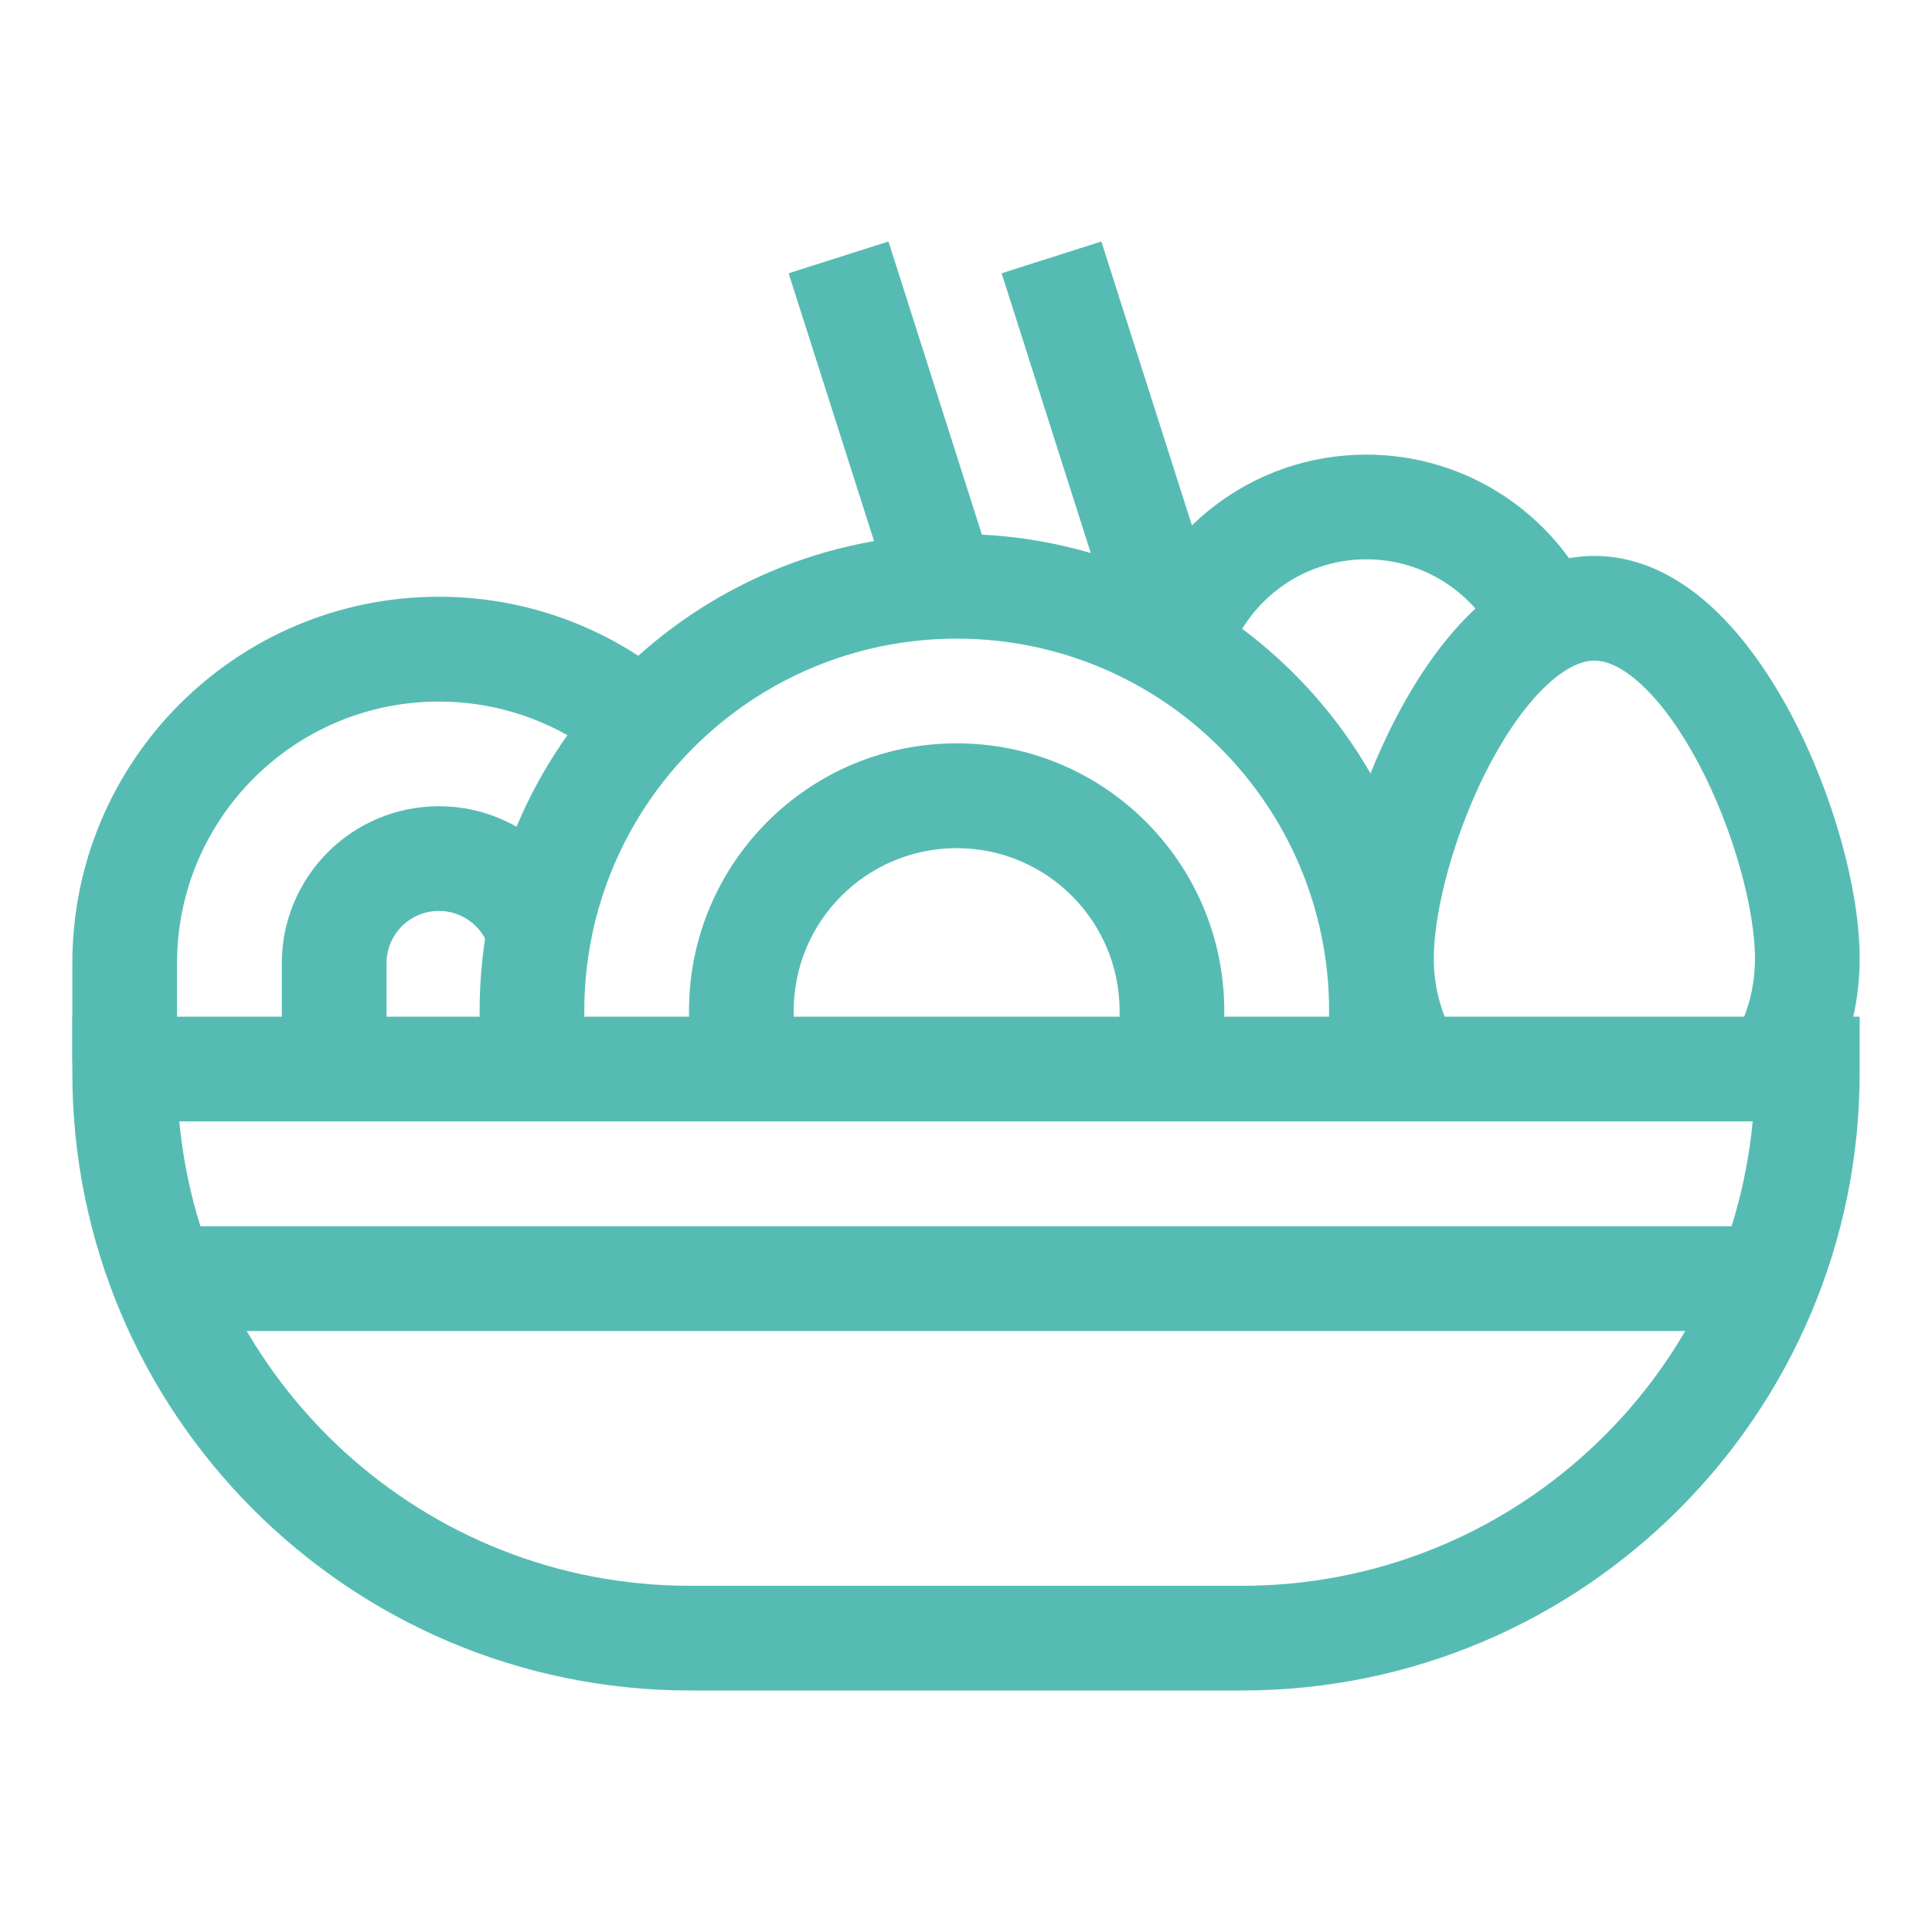
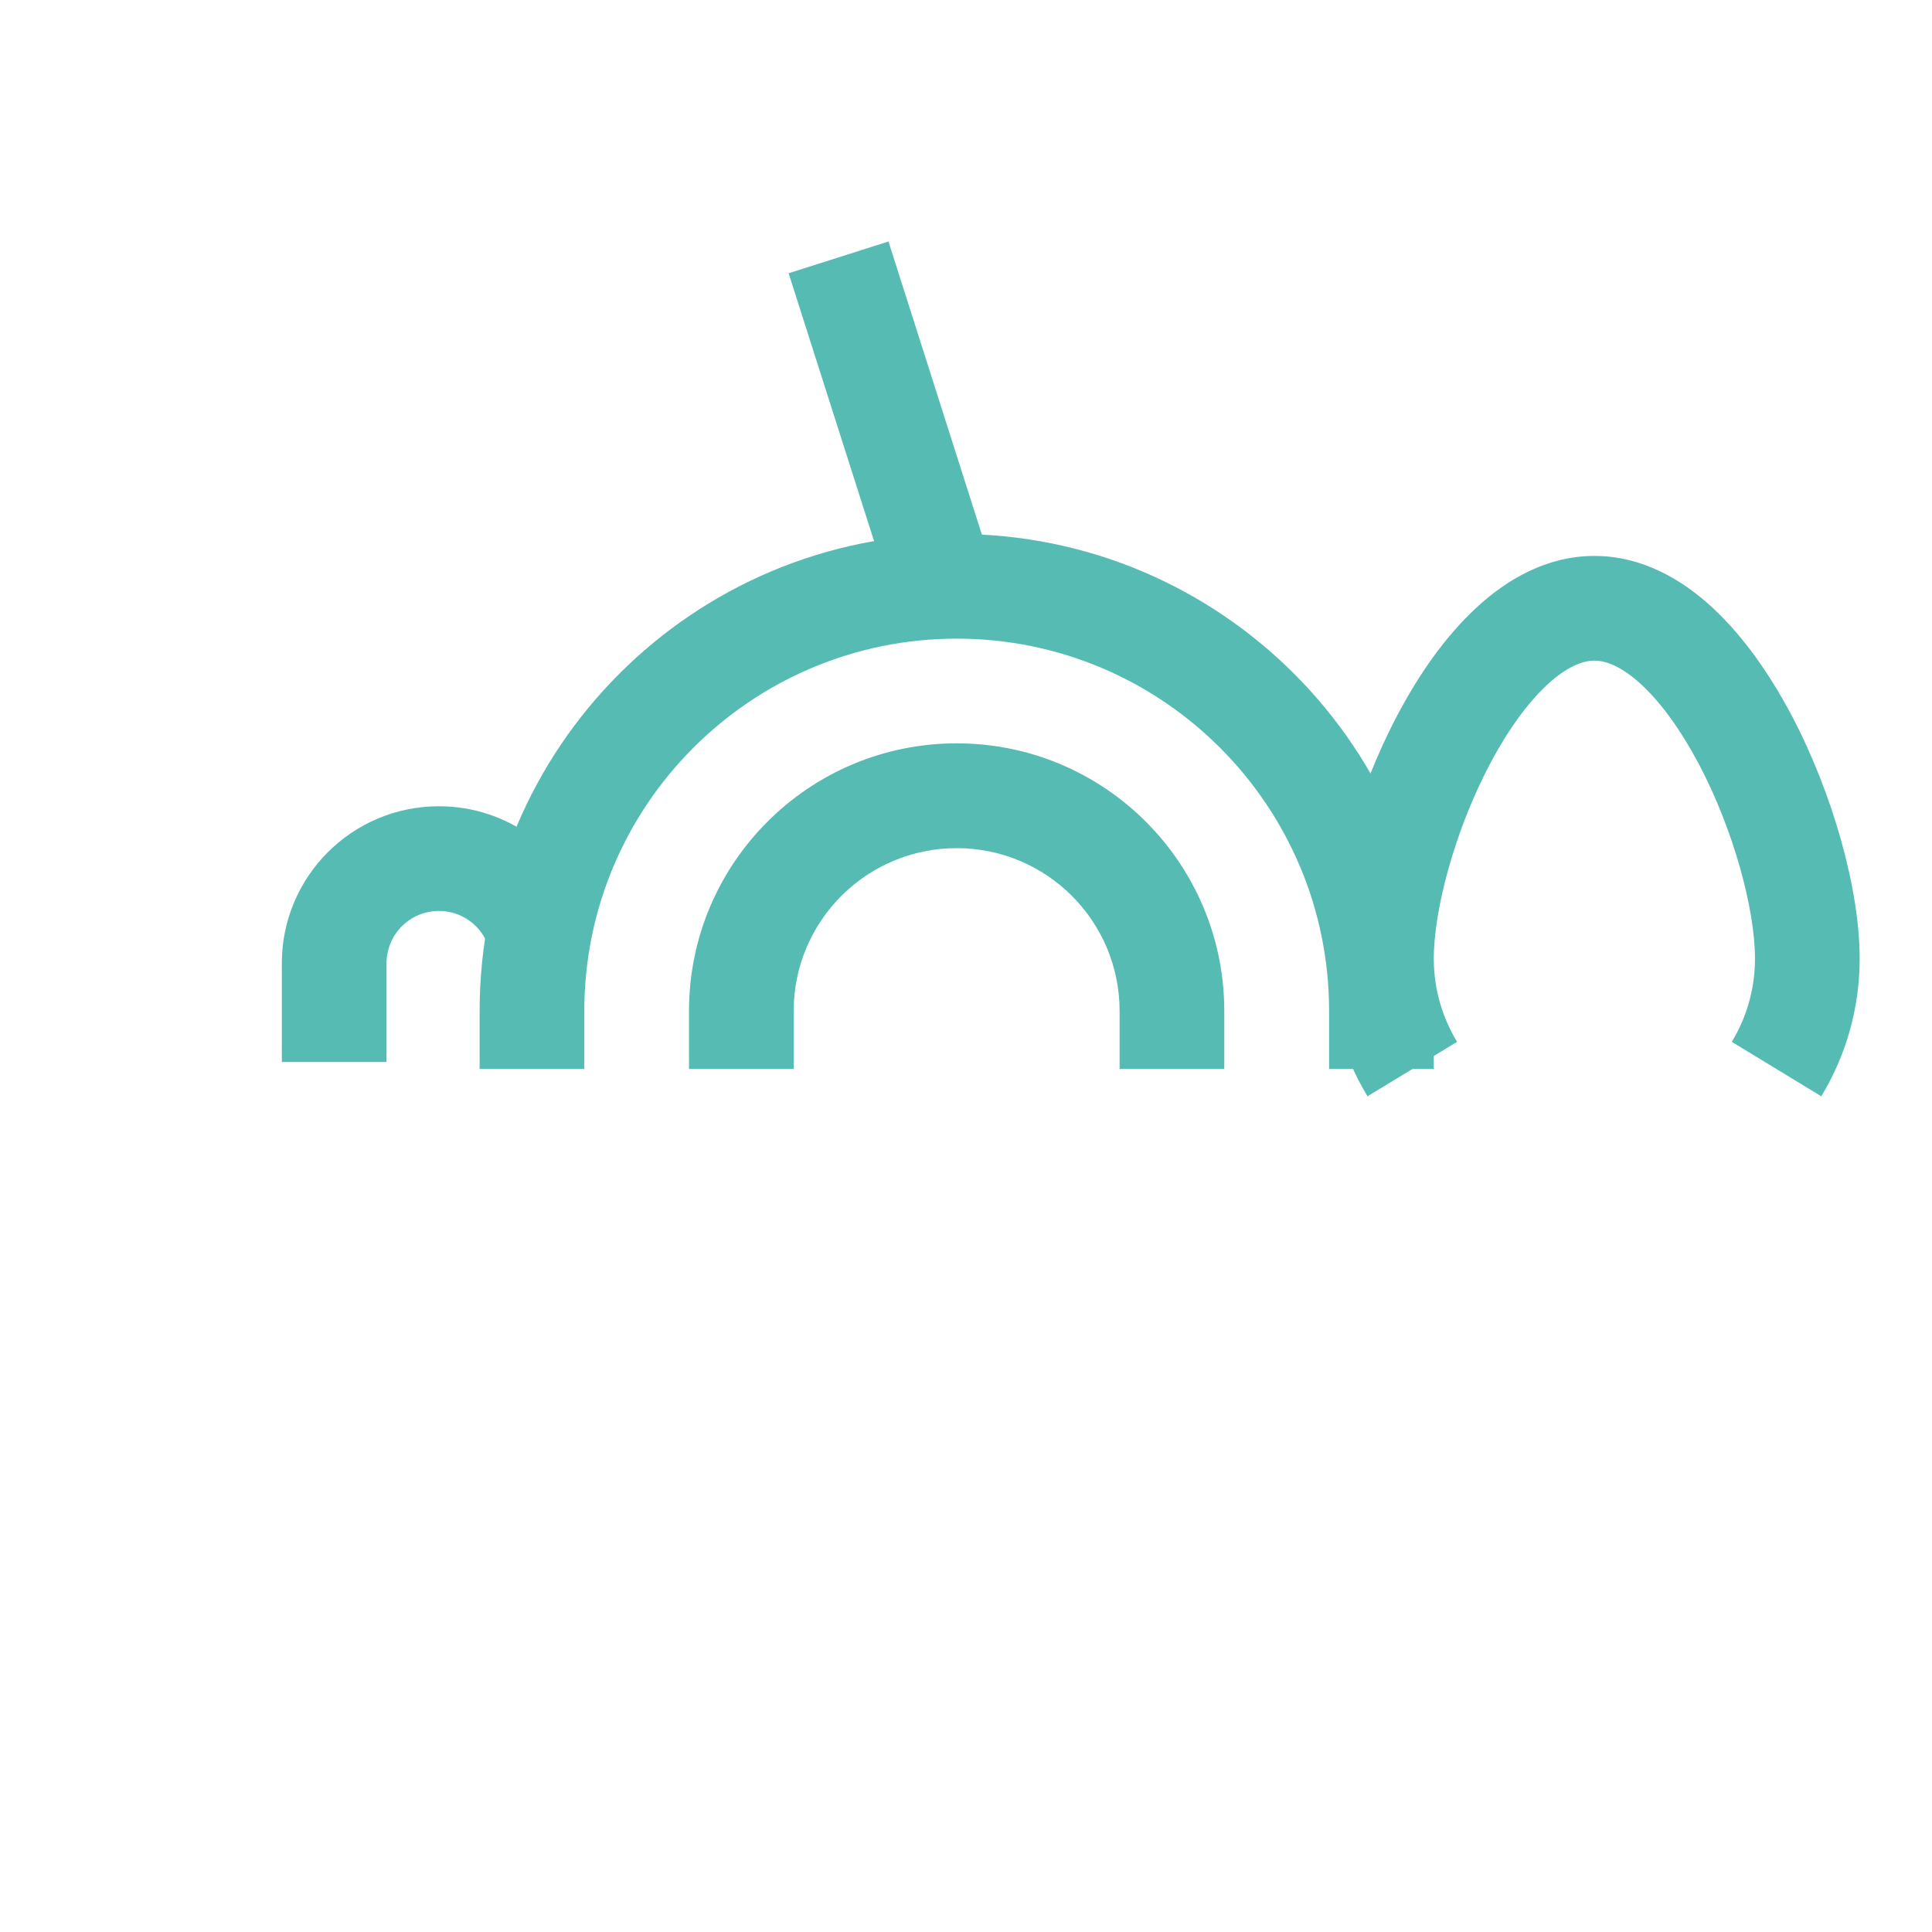
<svg xmlns="http://www.w3.org/2000/svg" width="16" height="16" viewBox="0 0 16 16" fill="none">
-   <path fill-rule="evenodd" clip-rule="evenodd" d="M11.315 4.632C10.768 4.632 10.305 4.997 10.159 5.497L9.326 5.254C9.578 4.394 10.372 3.765 11.315 3.765C12.148 3.765 12.865 4.256 13.194 4.963L12.408 5.329C12.216 4.916 11.798 4.632 11.315 4.632Z" fill="#56BCB3" />
  <path fill-rule="evenodd" clip-rule="evenodd" d="M3.635 7.544C3.395 7.544 3.201 7.738 3.201 7.978V8.795H2.334V7.978C2.334 7.259 2.916 6.677 3.635 6.677C4.212 6.677 4.7 7.052 4.871 7.57L4.047 7.842C3.99 7.668 3.826 7.544 3.635 7.544Z" fill="#56BCB3" />
-   <path fill-rule="evenodd" clip-rule="evenodd" d="M3.634 5.81C2.437 5.81 1.466 6.781 1.466 7.978V8.796H0.599V7.978C0.599 6.301 1.958 4.942 3.634 4.942C4.245 4.942 4.814 5.123 5.291 5.434L4.817 6.16C4.477 5.939 4.071 5.81 3.634 5.81Z" fill="#56BCB3" />
  <path fill-rule="evenodd" clip-rule="evenodd" d="M3.972 8.373C3.972 6.191 5.741 4.422 7.923 4.422C10.105 4.422 11.874 6.191 11.874 8.373V8.853H11.007V8.373C11.007 6.67 9.626 5.289 7.923 5.289C6.22 5.289 4.839 6.67 4.839 8.373V8.853H3.972V8.373Z" fill="#56BCB3" />
  <path fill-rule="evenodd" clip-rule="evenodd" d="M5.706 8.373C5.706 7.149 6.698 6.156 7.923 6.156C9.147 6.156 10.139 7.149 10.139 8.373V8.853H9.272V8.373C9.272 7.628 8.668 7.024 7.923 7.024C7.177 7.024 6.573 7.628 6.573 8.373V8.853H5.706V8.373Z" fill="#56BCB3" />
  <path fill-rule="evenodd" clip-rule="evenodd" d="M12.34 6.325C12.045 6.884 11.874 7.539 11.874 7.939C11.874 8.192 11.945 8.427 12.067 8.628L11.325 9.079C11.123 8.746 11.007 8.355 11.007 7.939C11.007 7.364 11.231 6.569 11.574 5.92C11.747 5.592 11.964 5.276 12.223 5.036C12.479 4.797 12.812 4.604 13.204 4.604C13.597 4.604 13.929 4.797 14.186 5.036C14.444 5.276 14.661 5.592 14.835 5.92C15.178 6.569 15.401 7.364 15.401 7.939C15.401 8.355 15.285 8.746 15.083 9.079L14.342 8.628C14.464 8.427 14.534 8.192 14.534 7.939C14.534 7.539 14.363 6.884 14.068 6.325C13.922 6.05 13.759 5.823 13.595 5.671C13.43 5.518 13.299 5.471 13.204 5.471C13.11 5.471 12.978 5.518 12.813 5.671C12.649 5.823 12.486 6.05 12.34 6.325Z" fill="#56BCB3" />
-   <path fill-rule="evenodd" clip-rule="evenodd" d="M0.599 8.42H15.401V8.883C15.401 11.709 13.11 14 10.284 14H5.716C2.89 14 0.599 11.709 0.599 8.883V8.42ZM1.485 9.287C1.689 11.445 3.505 13.133 5.716 13.133H10.284C12.495 13.133 14.311 11.445 14.515 9.287H1.485Z" fill="#56BCB3" />
-   <path fill-rule="evenodd" clip-rule="evenodd" d="M14.729 11.023H1.271V10.155H14.729V11.023Z" fill="#56BCB3" />
-   <path fill-rule="evenodd" clip-rule="evenodd" d="M9.121 2L10.156 5.244L9.329 5.508L8.295 2.263L9.121 2Z" fill="#56BCB3" />
  <path fill-rule="evenodd" clip-rule="evenodd" d="M7.358 2L8.226 4.724L7.4 4.987L6.531 2.263L7.358 2Z" fill="#56BCB3" />
</svg>